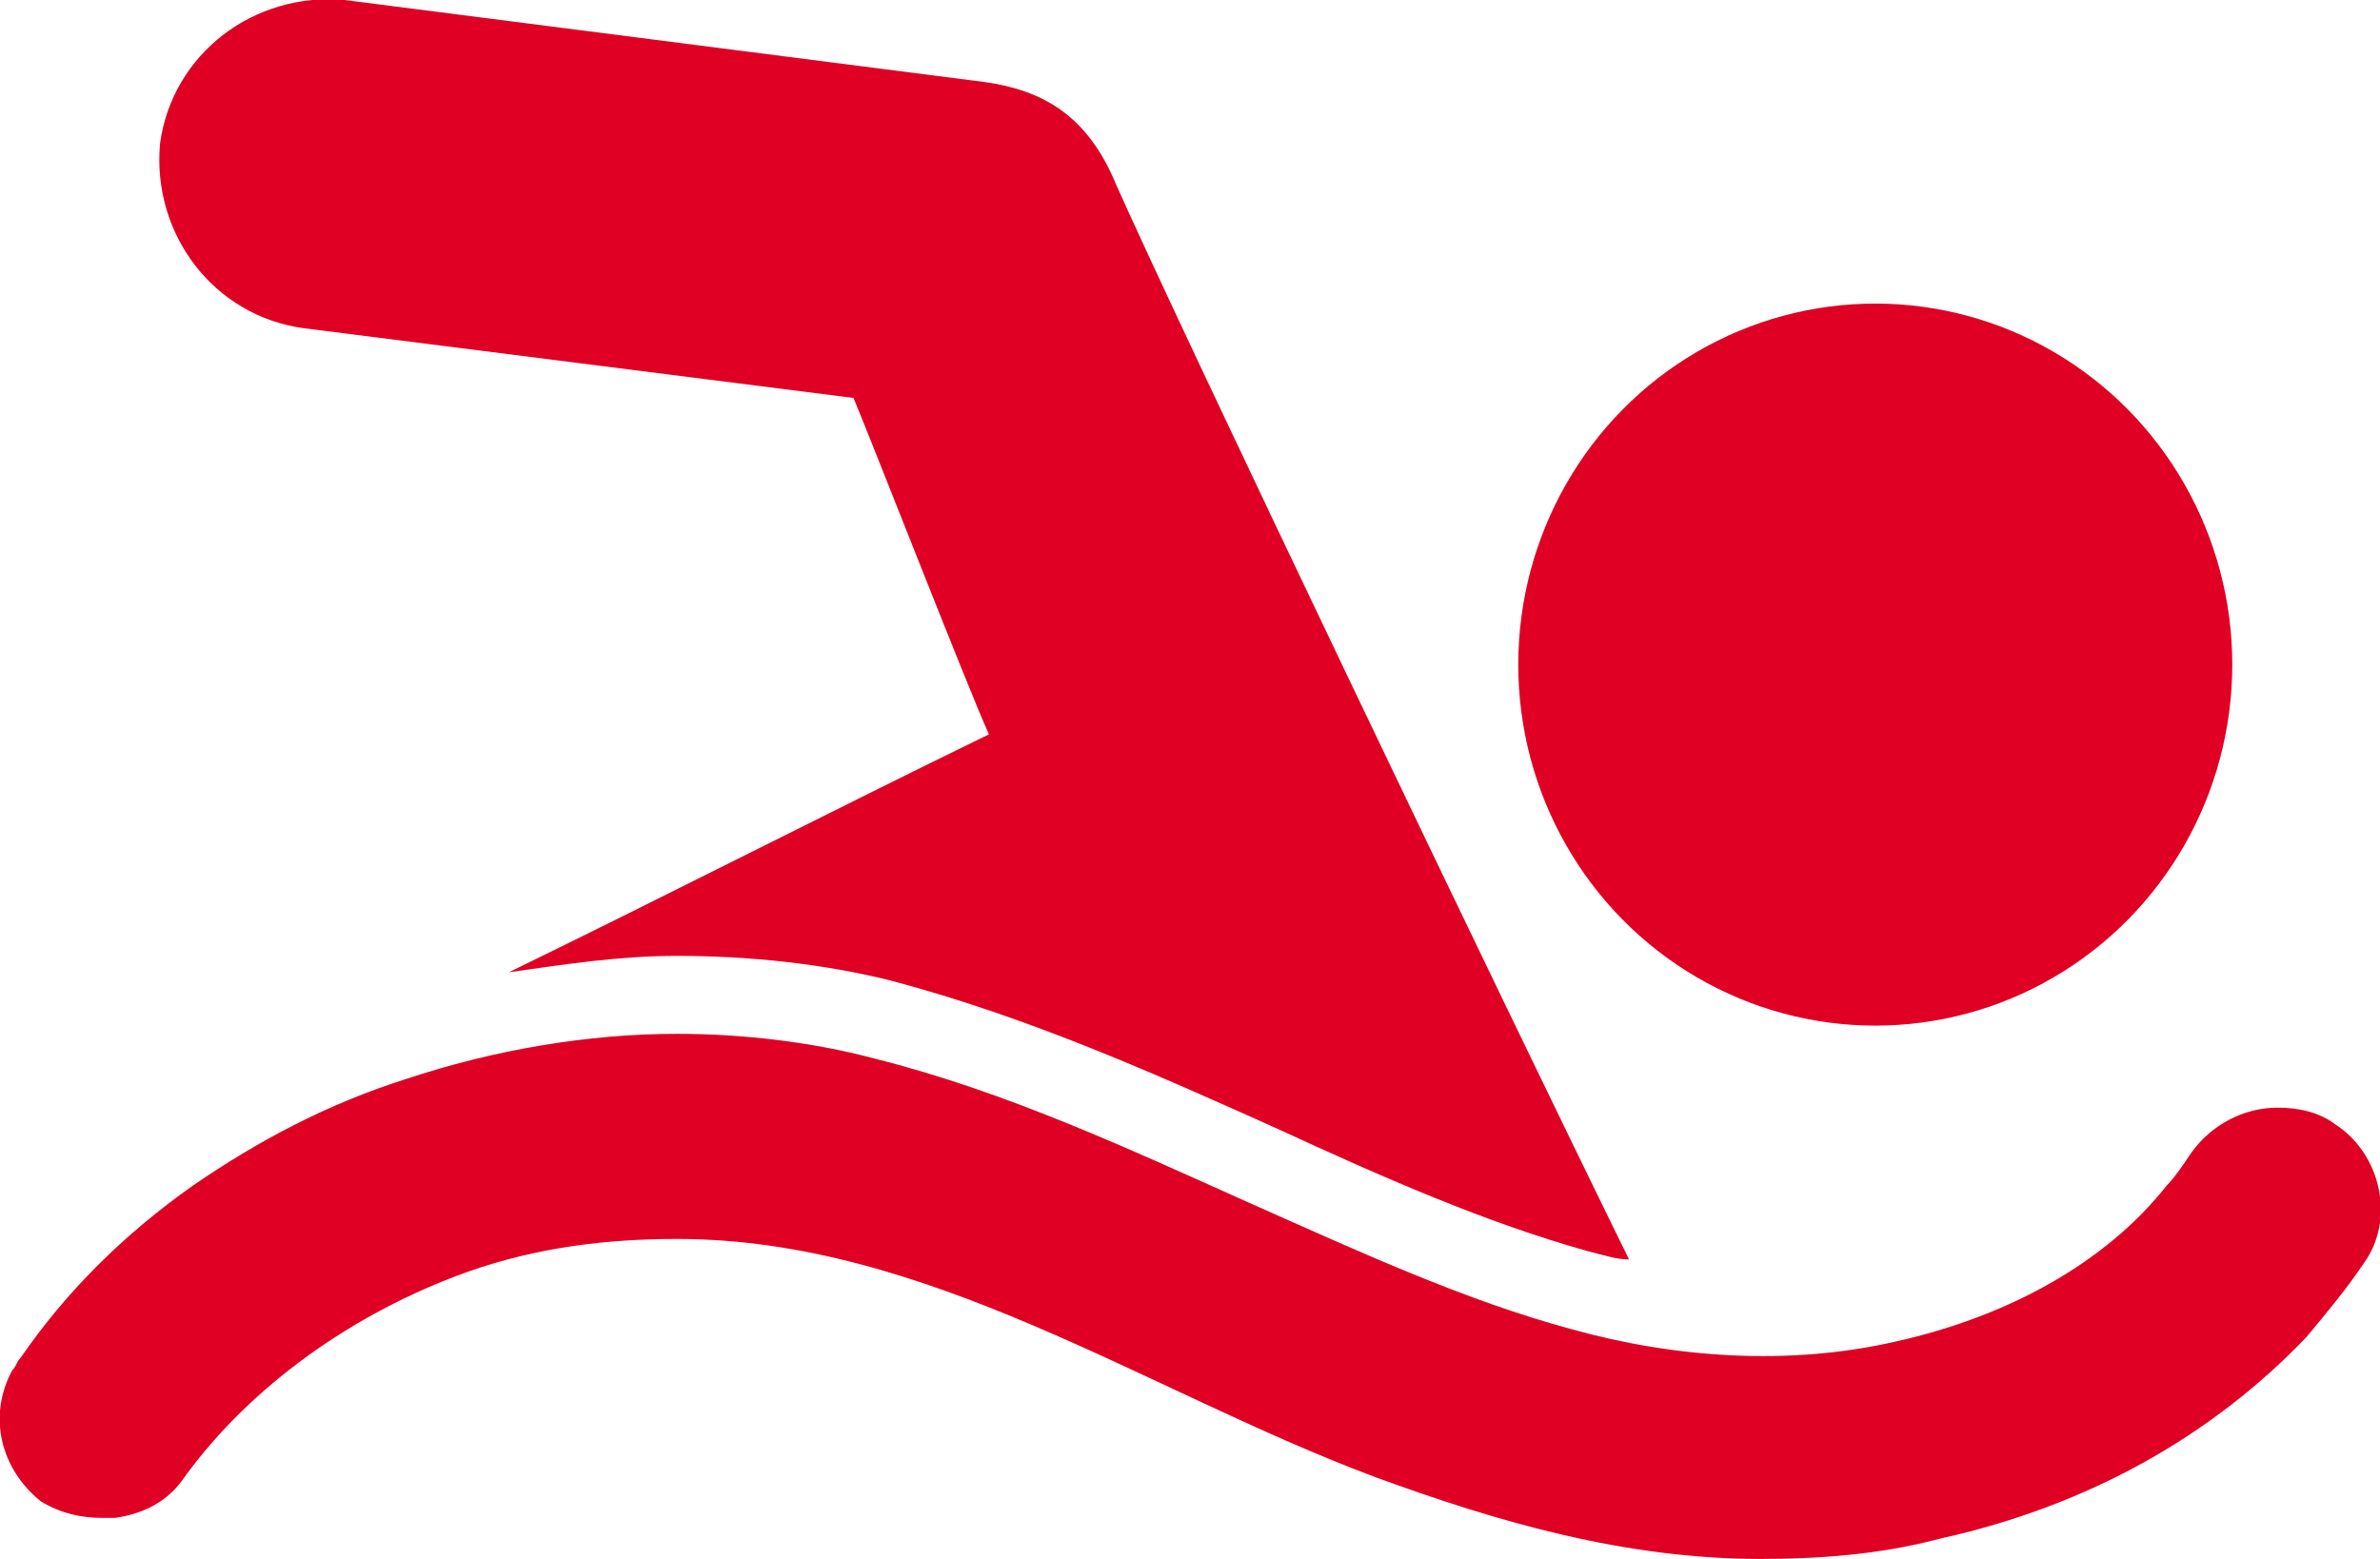
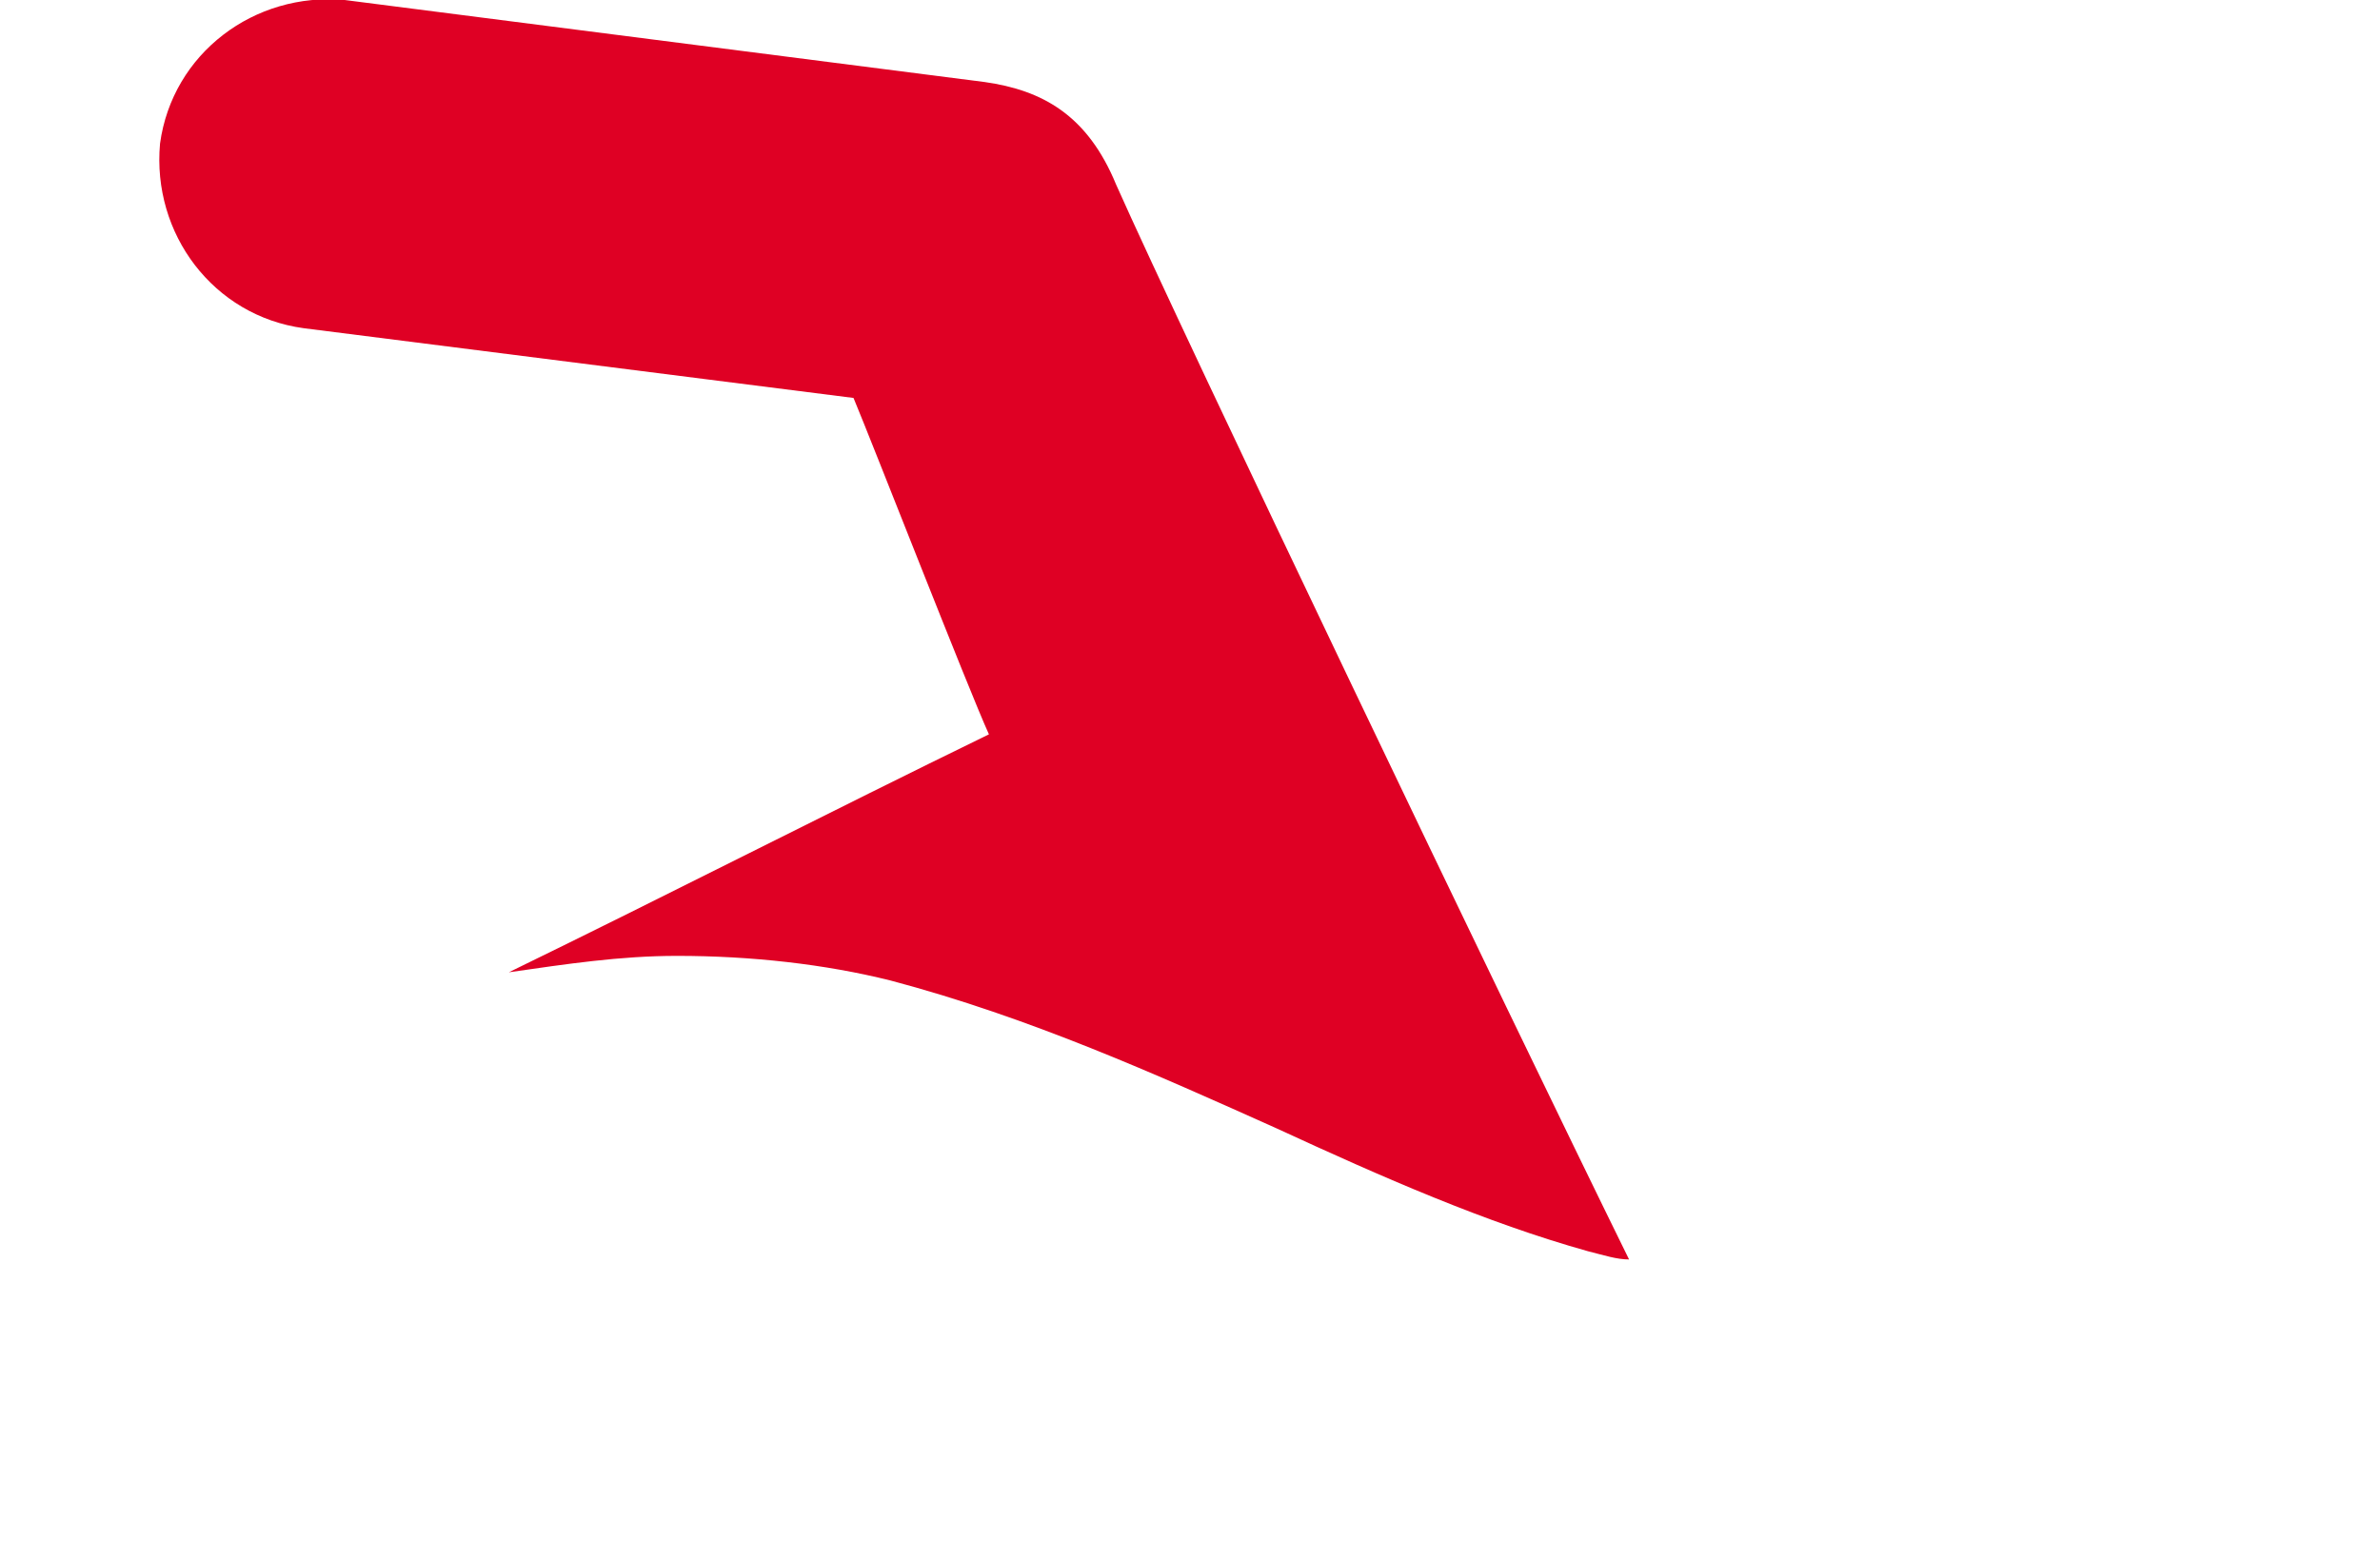
<svg xmlns="http://www.w3.org/2000/svg" version="1.1" id="レイヤー_1" x="0px" y="0px" width="58px" height="38px" viewBox="0 0 58 38" enable-background="new 0 0 58 38" xml:space="preserve">
  <g>
    <path fill="#DF0024" d="M7.4,8l13.4,1.7c0.5,1.2,2.8,7.1,3.3,8.2c0,0,0,0,0,0c-3.9,1.9-7.8,3.9-11.7,5.8c1.4-0.2,2.7-0.4,4.1-0.4   c1.8,0,3.6,0.2,5.2,0.6c3.4,0.9,6.5,2.3,9.4,3.6c2.6,1.2,5.1,2.3,7.6,3c0.4,0.1,0.7,0.2,1,0.2c-3-6.1-10.9-22.6-12.5-26.2   c-0.7-1.7-1.8-2.3-3.2-2.5L8.4,0C6.2-0.2,4.2,1.3,3.9,3.5C3.7,5.7,5.2,7.7,7.4,8z" />
-     <path fill="#DF0024" d="M1,36.6C1.5,36.9,2,37,2.5,37c0.1,0,0.2,0,0.3,0c0.7-0.1,1.3-0.4,1.7-1c1.6-2.2,4.1-4,6.9-5   c1.7-0.6,3.4-0.8,5.1-0.8c6.1,0,11.4,3.7,17,5.8c3,1.1,6.1,2,9.4,2c1.4,0,2.9-0.1,4.4-0.5c3.6-0.8,6.6-2.5,8.9-4.9   c0.5-0.6,1-1.2,1.4-1.8c0.8-1.1,0.4-2.7-0.7-3.4c-0.4-0.3-0.9-0.4-1.4-0.4c-0.8,0-1.6,0.4-2.1,1.1c-0.2,0.3-0.4,0.6-0.6,0.8   c-1.5,1.9-3.9,3.2-6.6,3.8c-2.6,0.6-5.4,0.4-7.9-0.3c-2.6-0.7-5.2-1.9-7.9-3.1c-2.9-1.3-5.9-2.7-9.1-3.5c-1.5-0.4-3.2-0.6-4.8-0.6   c-2.2,0-4.5,0.4-6.6,1.1c-1.9,0.6-3.6,1.5-5.2,2.6c-1.7,1.2-3.1,2.6-4.2,4.2c-0.1,0.1-0.1,0.2-0.2,0.3C-0.3,34.5,0,35.8,1,36.6z" />
-     <ellipse fill="#DF0024" cx="45.7" cy="16.2" rx="8.7" ry="8.8" />
  </g>
</svg>